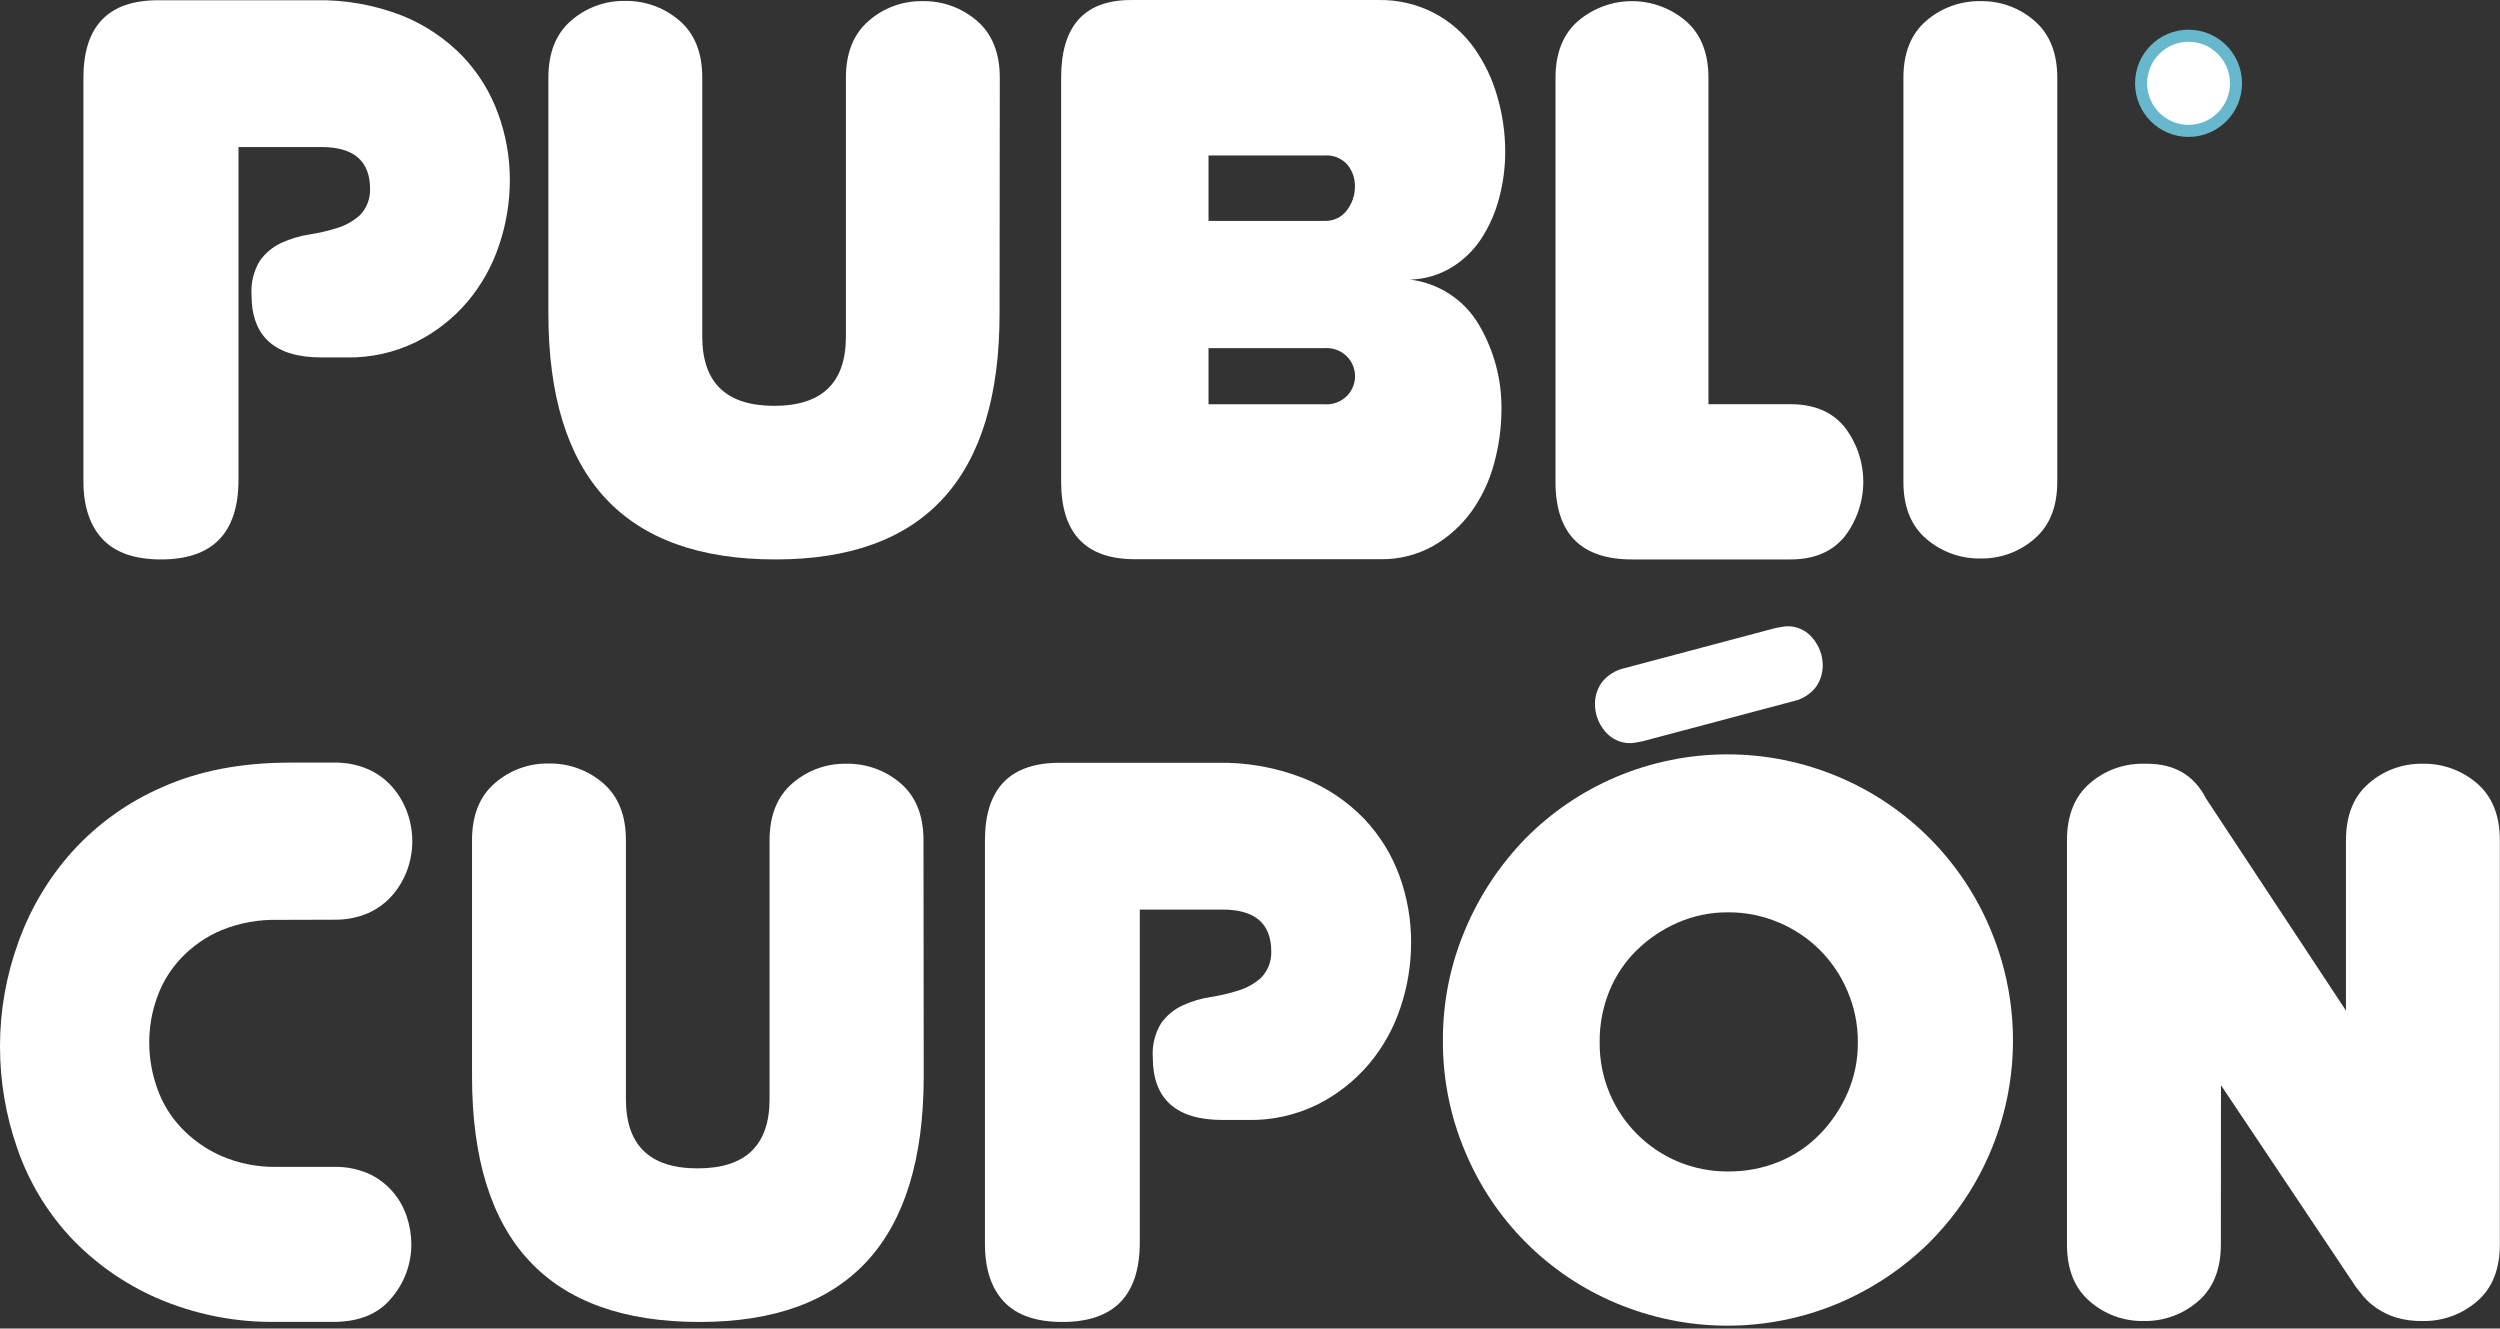
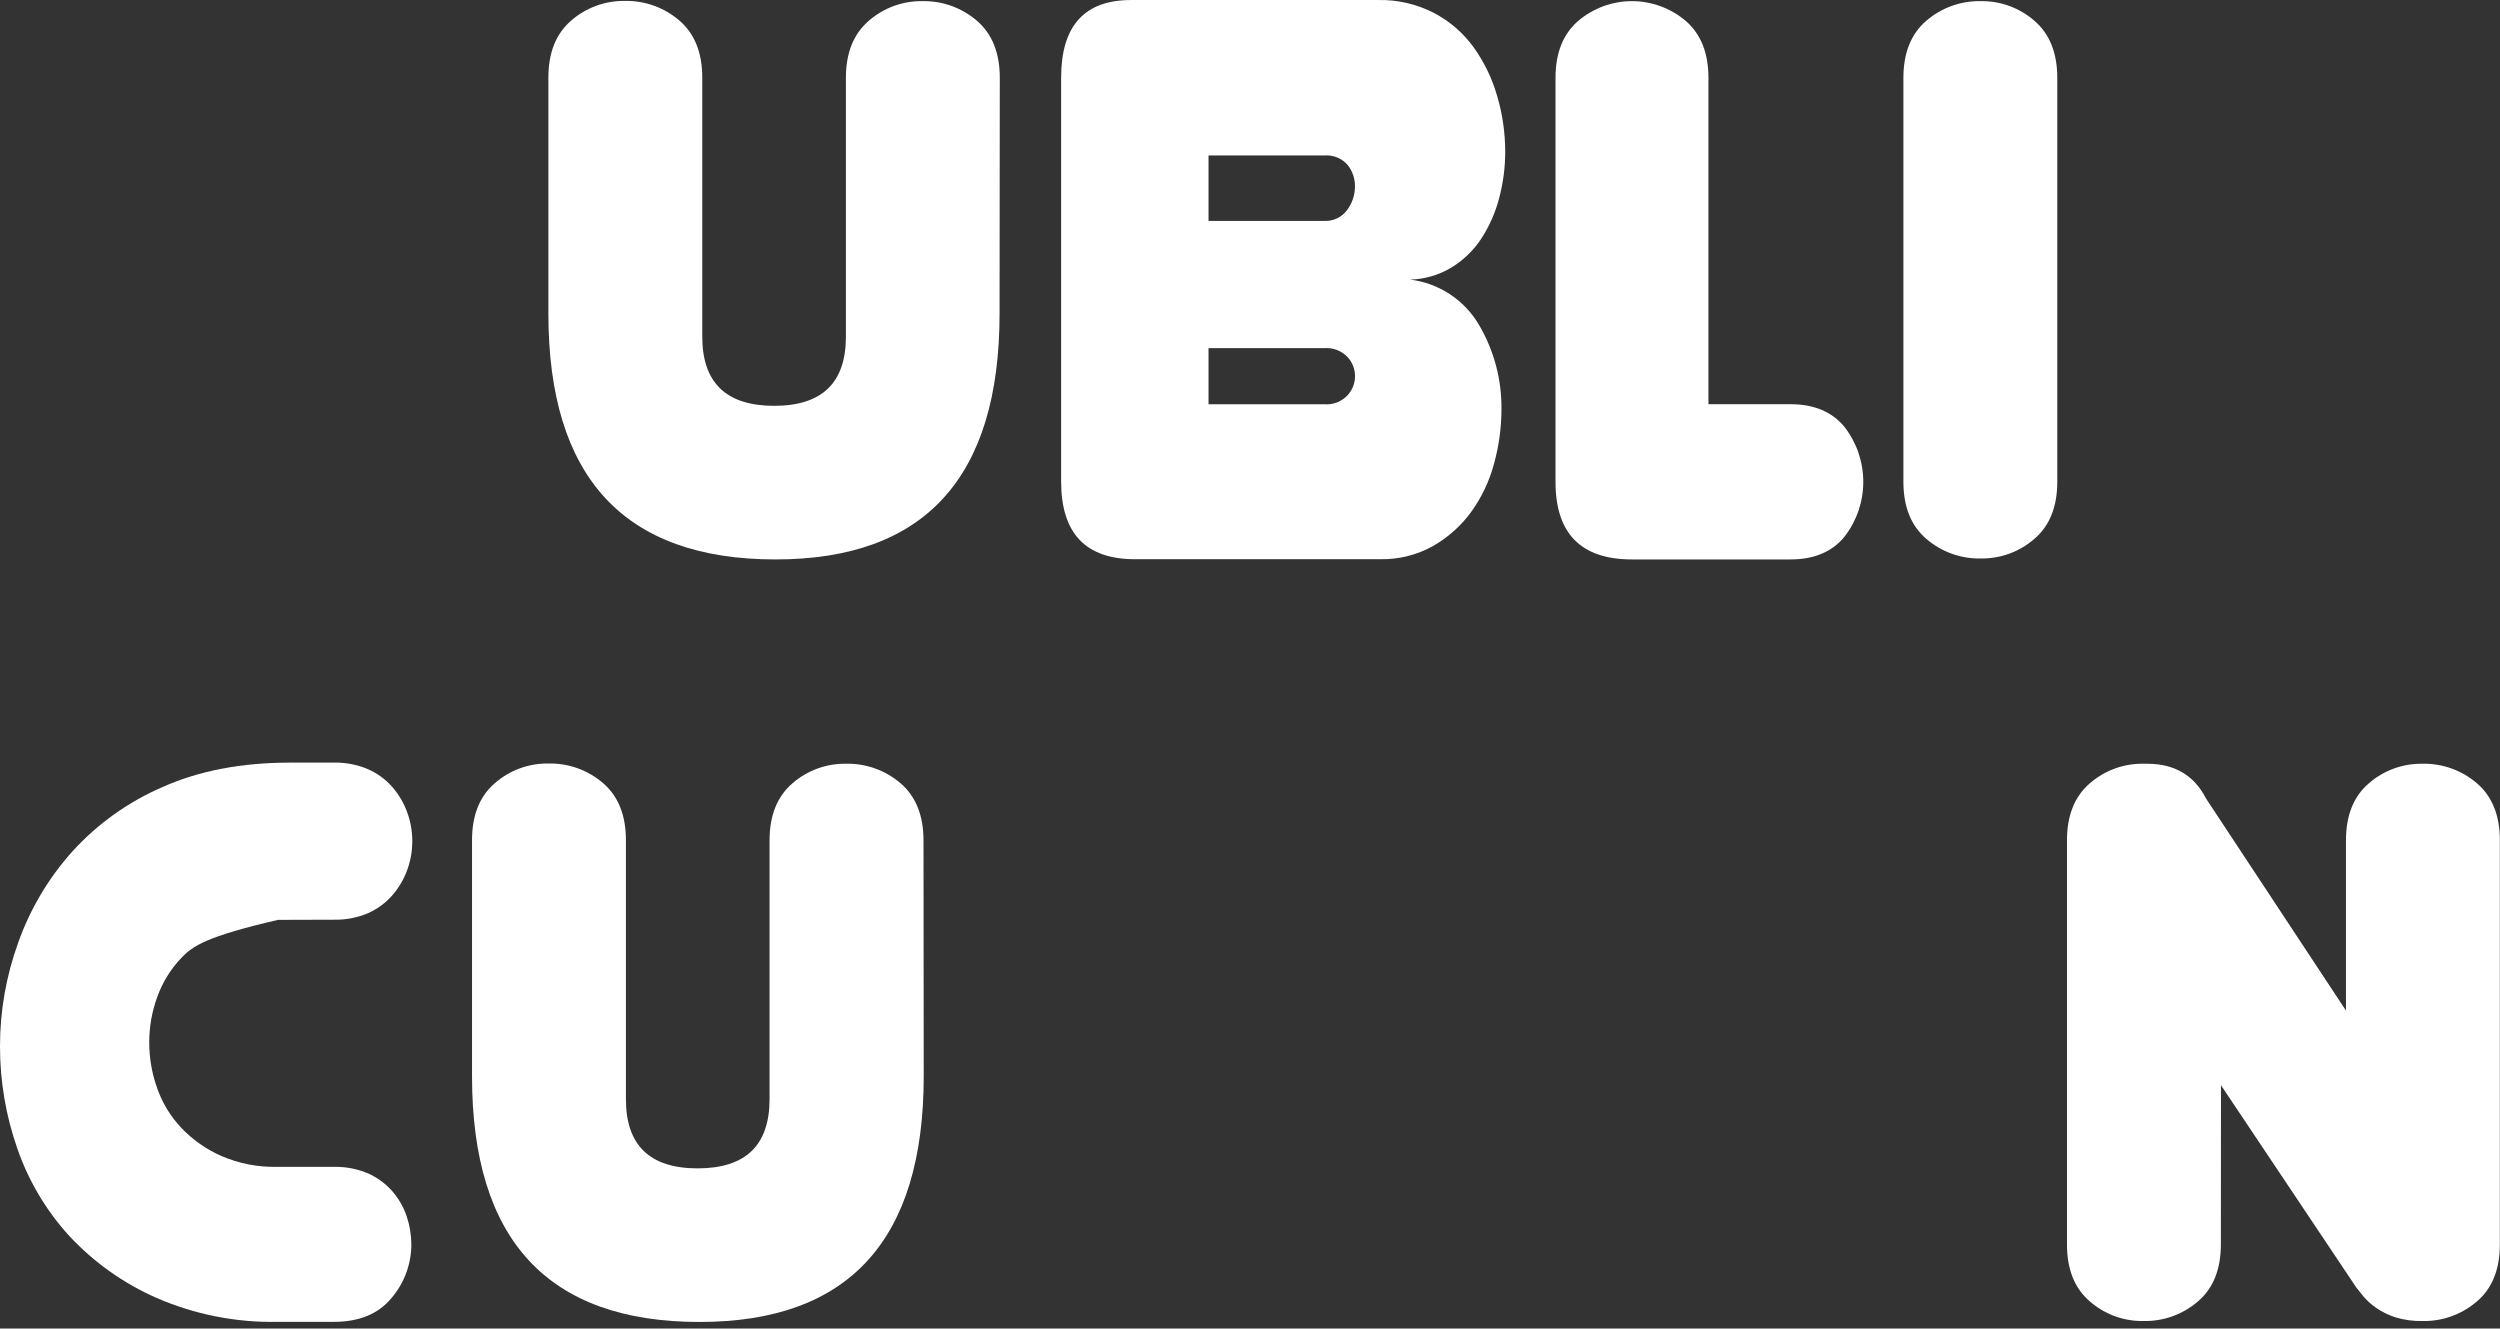
<svg xmlns="http://www.w3.org/2000/svg" width="207" height="110" viewBox="0 0 207 110" fill="none">
  <rect x="0" y="0" width="207" height="110" fill="#333333" stroke="none" />
-   <path d="M19.746 39.736C19.746 44.126 17.609 46.321 13.336 46.321C11.171 46.321 9.562 45.766 8.507 44.656C7.453 43.546 6.919 41.959 6.907 39.895V6.447C6.907 2.163 8.966 0.021 13.085 0.021H26.073C28.541 -0.037 30.995 0.396 33.295 1.295C35.185 2.053 36.896 3.201 38.314 4.666C39.611 6.032 40.611 7.654 41.25 9.428C41.889 11.177 42.215 13.024 42.215 14.887C42.217 16.729 41.916 18.56 41.324 20.304C40.757 22.018 39.867 23.608 38.703 24.987C37.524 26.371 36.08 27.503 34.455 28.316C32.667 29.194 30.697 29.632 28.708 29.595H26.62C22.755 29.595 20.824 27.866 20.827 24.41C20.761 23.418 21.004 22.43 21.523 21.583C21.977 20.945 22.589 20.437 23.299 20.109C24.036 19.77 24.817 19.537 25.618 19.416C26.404 19.295 27.18 19.113 27.938 18.872C28.623 18.66 29.256 18.303 29.793 17.826C30.072 17.54 30.29 17.2 30.436 16.828C30.582 16.456 30.652 16.058 30.642 15.659C30.642 13.337 29.304 12.176 26.63 12.176H19.746V39.736Z" fill="white" />
  <path d="M82.764 25.959C82.764 39.533 76.58 46.321 64.211 46.321C51.674 46.321 45.406 39.533 45.406 25.959V6.428C45.406 4.364 46.035 2.789 47.294 1.704C48.525 0.632 50.107 0.052 51.738 0.076C53.392 0.043 55.001 0.622 56.256 1.704C57.517 2.789 58.148 4.364 58.148 6.428V27.874C58.148 31.69 60.13 33.6 64.095 33.603C68.059 33.606 70.041 31.697 70.041 27.874V6.447C70.041 4.382 70.672 2.808 71.934 1.722C73.163 0.65 74.743 0.07 76.373 0.095C78.027 0.061 79.636 0.64 80.891 1.722C82.152 2.808 82.783 4.382 82.783 6.447L82.764 25.959Z" fill="white" />
  <path d="M87.862 23.169V6.428C87.862 2.144 89.793 0.002 93.656 0.002H114.121C115.733 -0.031 117.328 0.342 118.759 1.085C120.06 1.773 121.184 2.753 122.043 3.95C122.91 5.172 123.563 6.534 123.973 7.977C124.408 9.46 124.63 10.997 124.632 12.543C124.634 13.851 124.464 15.153 124.126 16.417C123.818 17.598 123.323 18.722 122.66 19.746C122.024 20.72 121.18 21.54 120.188 22.145C119.149 22.775 117.964 23.121 116.751 23.15C117.928 23.292 119.056 23.705 120.047 24.357C121.039 25.009 121.866 25.881 122.465 26.907C123.712 29.029 124.353 31.453 124.321 33.915C124.316 35.431 124.109 36.941 123.704 38.402C123.321 39.836 122.679 41.189 121.811 42.392C120.965 43.547 119.886 44.51 118.643 45.219C117.309 45.959 115.803 46.333 114.278 46.302H93.962C89.895 46.302 87.862 44.16 87.862 39.876V23.136V23.169ZM100.066 12.873V18.291H109.64C110.004 18.31 110.367 18.239 110.697 18.085C111.028 17.93 111.314 17.695 111.532 17.402C111.962 16.834 112.193 16.14 112.191 15.426C112.198 14.779 111.98 14.149 111.574 13.645C111.334 13.374 111.034 13.164 110.698 13.029C110.362 12.895 110 12.842 109.64 12.873H100.066ZM100.066 28.823V33.473H109.64C109.997 33.503 110.356 33.453 110.691 33.325C111.026 33.197 111.328 32.995 111.574 32.734C111.975 32.303 112.197 31.736 112.197 31.148C112.197 30.559 111.975 29.993 111.574 29.562C111.328 29.302 111.026 29.101 110.691 28.974C110.356 28.846 109.997 28.797 109.64 28.828L100.066 28.823Z" fill="white" />
  <path d="M135.128 46.321C130.907 46.321 128.796 44.179 128.796 39.895V6.447C128.796 4.382 129.426 2.808 130.684 1.722C131.927 0.672 133.5 0.095 135.126 0.095C136.751 0.095 138.324 0.672 139.567 1.722C140.829 2.808 141.459 4.382 141.459 6.447V33.468H148.255C150.212 33.468 151.706 34.101 152.736 35.365C153.737 36.662 154.28 38.255 154.28 39.895C154.28 41.534 153.737 43.127 152.736 44.424C151.706 45.688 150.212 46.321 148.255 46.321H135.128Z" fill="white" />
  <path d="M170.343 39.895C170.343 41.959 169.713 43.532 168.451 44.614C167.222 45.687 165.641 46.266 164.012 46.242C162.357 46.276 160.748 45.697 159.494 44.614C158.232 43.532 157.602 41.959 157.602 39.895V6.447C157.602 4.382 158.232 2.808 159.494 1.722C160.748 0.64 162.357 0.061 164.012 0.095C165.641 0.07 167.222 0.65 168.451 1.722C169.713 2.808 170.343 4.382 170.343 6.447V39.895Z" fill="white" />
-   <path d="M23.016 76.165C21.418 76.126 19.828 76.416 18.345 77.016C17.093 77.541 15.963 78.32 15.024 79.304C14.134 80.235 13.45 81.344 13.016 82.559C12.578 83.761 12.355 85.031 12.357 86.311C12.356 87.605 12.579 88.888 13.016 90.106C13.443 91.334 14.128 92.457 15.024 93.398C15.966 94.386 17.095 95.176 18.345 95.723C19.795 96.346 21.361 96.65 22.937 96.616H27.65C28.617 96.594 29.578 96.778 30.47 97.155C31.237 97.496 31.922 97.999 32.479 98.629C33.011 99.239 33.418 99.948 33.675 100.717C33.927 101.466 34.057 102.251 34.06 103.042C34.057 104.668 33.475 106.24 32.418 107.473C31.336 108.791 29.74 109.45 27.631 109.45H22.993C19.551 109.518 16.134 108.844 12.974 107.473C10.247 106.276 7.792 104.536 5.756 102.358C3.831 100.256 2.358 97.779 1.429 95.081C0.481 92.369 -0.002 89.515 8.74204e-06 86.641C-0.001 83.711 0.509 80.803 1.508 78.048C2.494 75.269 4.013 72.71 5.979 70.515C8.069 68.213 10.626 66.386 13.479 65.158C16.491 63.816 20.004 63.145 24.018 63.145H27.65C28.618 63.123 29.579 63.308 30.47 63.689C31.238 64.027 31.923 64.528 32.479 65.158C33.014 65.772 33.433 66.48 33.712 67.246C34.28 68.797 34.28 70.499 33.712 72.05C33.433 72.816 33.014 73.523 32.479 74.137C31.924 74.769 31.238 75.272 30.47 75.612C29.578 75.988 28.617 76.172 27.65 76.151L23.016 76.165Z" fill="white" />
+   <path d="M23.016 76.165C17.093 77.541 15.963 78.32 15.024 79.304C14.134 80.235 13.45 81.344 13.016 82.559C12.578 83.761 12.355 85.031 12.357 86.311C12.356 87.605 12.579 88.888 13.016 90.106C13.443 91.334 14.128 92.457 15.024 93.398C15.966 94.386 17.095 95.176 18.345 95.723C19.795 96.346 21.361 96.65 22.937 96.616H27.65C28.617 96.594 29.578 96.778 30.47 97.155C31.237 97.496 31.922 97.999 32.479 98.629C33.011 99.239 33.418 99.948 33.675 100.717C33.927 101.466 34.057 102.251 34.06 103.042C34.057 104.668 33.475 106.24 32.418 107.473C31.336 108.791 29.74 109.45 27.631 109.45H22.993C19.551 109.518 16.134 108.844 12.974 107.473C10.247 106.276 7.792 104.536 5.756 102.358C3.831 100.256 2.358 97.779 1.429 95.081C0.481 92.369 -0.002 89.515 8.74204e-06 86.641C-0.001 83.711 0.509 80.803 1.508 78.048C2.494 75.269 4.013 72.71 5.979 70.515C8.069 68.213 10.626 66.386 13.479 65.158C16.491 63.816 20.004 63.145 24.018 63.145H27.65C28.618 63.123 29.579 63.308 30.47 63.689C31.238 64.027 31.923 64.528 32.479 65.158C33.014 65.772 33.433 66.48 33.712 67.246C34.28 68.797 34.28 70.499 33.712 72.05C33.433 72.816 33.014 73.523 32.479 74.137C31.924 74.769 31.238 75.272 30.47 75.612C29.578 75.988 28.617 76.172 27.65 76.151L23.016 76.165Z" fill="white" />
  <path d="M76.484 89.097C76.484 102.668 70.299 109.456 57.93 109.459C45.363 109.459 39.081 102.672 39.084 89.097V69.566C39.084 67.502 39.715 65.927 40.977 64.842C42.206 63.771 43.787 63.193 45.416 63.219C47.07 63.183 48.679 63.761 49.933 64.842C51.195 65.927 51.826 67.502 51.826 69.566V91.012C51.826 94.835 53.808 96.744 57.772 96.741C61.737 96.738 63.719 94.829 63.719 91.012V69.585C63.719 67.52 64.35 65.946 65.611 64.861C66.842 63.789 68.425 63.211 70.055 63.238C71.709 63.203 73.318 63.78 74.573 64.861C75.83 65.944 76.466 67.52 76.466 69.585L76.484 89.097Z" fill="white" />
-   <path d="M94.374 102.875C94.374 107.264 92.238 109.459 87.964 109.459C85.799 109.459 84.192 108.904 83.14 107.794C82.089 106.685 81.56 105.097 81.554 103.033V69.585C81.554 65.304 83.613 63.162 87.732 63.159H100.72C103.188 63.1 105.643 63.535 107.942 64.438C109.833 65.192 111.544 66.34 112.961 67.804C114.255 69.171 115.254 70.793 115.892 72.566C116.524 74.316 116.845 76.164 116.839 78.025C116.843 79.867 116.543 81.698 115.953 83.442C115.384 85.158 114.493 86.749 113.327 88.129C112.147 89.512 110.702 90.644 109.078 91.459C107.29 92.336 105.318 92.773 103.327 92.733H101.239C97.38 92.733 95.451 91.005 95.451 87.548C95.384 86.557 95.626 85.569 96.142 84.721C96.596 84.084 97.208 83.577 97.918 83.251C98.655 82.912 99.436 82.677 100.238 82.554C101.023 82.433 101.799 82.251 102.557 82.01C103.243 81.798 103.876 81.442 104.412 80.964C104.691 80.678 104.91 80.339 105.056 79.966C105.201 79.594 105.271 79.197 105.261 78.797C105.261 76.475 103.922 75.314 101.244 75.314H94.374V102.875Z" fill="white" />
-   <path d="M119.473 86.153C119.457 82.988 120.089 79.853 121.328 76.941C122.512 74.13 124.215 71.568 126.347 69.39C128.491 67.228 131.036 65.506 133.838 64.321C136.748 63.094 139.873 62.461 143.03 62.461C146.186 62.461 149.311 63.094 152.221 64.321C157.906 66.71 162.427 71.242 164.81 76.941C166.641 81.277 167.139 86.062 166.238 90.683C165.337 95.304 163.079 99.55 159.754 102.875C157.582 105.015 155.026 106.724 152.221 107.911C149.31 109.135 146.186 109.766 143.03 109.766C139.873 109.766 136.749 109.135 133.838 107.911C128.177 105.543 123.677 101.031 121.315 95.356C120.081 92.446 119.454 89.314 119.473 86.153ZM136.005 61.378C135.745 61.429 135.541 61.471 135.383 61.494C135.282 61.514 135.18 61.527 135.077 61.531C134.657 61.548 134.239 61.466 133.856 61.292C133.473 61.117 133.137 60.855 132.874 60.527C132.348 59.897 132.061 59.102 132.062 58.281C132.063 57.658 132.252 57.05 132.605 56.537C133.064 55.932 133.721 55.508 134.46 55.337L146.984 52.008L147.601 51.892C147.704 51.874 147.807 51.861 147.912 51.855C148.331 51.837 148.75 51.919 149.132 52.094C149.514 52.27 149.849 52.533 150.11 52.864C150.636 53.491 150.924 54.285 150.922 55.105C150.921 55.727 150.733 56.334 150.384 56.849C149.928 57.457 149.27 57.882 148.529 58.048L136.005 61.378ZM132.452 86.306C132.438 87.742 132.714 89.166 133.263 90.492C134.333 93.063 136.372 95.108 138.936 96.183C140.259 96.734 141.679 97.01 143.111 96.997C144.555 97.007 145.986 96.731 147.322 96.183C148.594 95.663 149.744 94.884 150.699 93.895C151.658 92.906 152.432 91.751 152.981 90.487C153.554 89.167 153.843 87.741 153.83 86.302C153.839 84.853 153.55 83.417 152.981 82.084C151.908 79.513 149.868 77.469 147.304 76.393C145.973 75.822 144.54 75.532 143.092 75.542C141.657 75.529 140.234 75.819 138.918 76.393C137.658 76.942 136.507 77.716 135.522 78.676C134.537 79.642 133.761 80.803 133.245 82.084C132.704 83.425 132.435 84.86 132.452 86.306Z" fill="white" />
  <path d="M183.888 103.033C183.888 105.097 183.257 106.671 181.995 107.752C180.742 108.836 179.132 109.416 177.478 109.38C175.846 109.407 174.263 108.828 173.034 107.752C171.772 106.667 171.143 105.094 171.146 103.033V69.585C171.146 67.52 171.775 65.946 173.034 64.861C174.265 63.789 175.847 63.211 177.478 63.238H177.784C180.05 63.238 181.672 64.192 182.649 66.102L194.246 83.675V69.585C194.246 67.52 194.876 65.946 196.138 64.861C197.368 63.789 198.948 63.212 200.577 63.238C202.231 63.202 203.84 63.78 205.095 64.861C206.357 65.946 206.988 67.52 206.988 69.585V103.033C206.988 105.097 206.357 106.671 205.095 107.752C203.842 108.837 202.232 109.417 200.577 109.38C199.819 109.397 199.063 109.293 198.337 109.073C197.775 108.893 197.242 108.631 196.755 108.297C196.37 108.032 196.019 107.719 195.711 107.367C195.456 107.06 195.248 106.799 195.094 106.595L183.897 89.855L183.888 103.033Z" fill="white" />
-   <path d="M181.212 10.837C183.381 10.837 185.14 9.073 185.14 6.898C185.14 4.723 183.381 2.959 181.212 2.959C179.042 2.959 177.283 4.723 177.283 6.898C177.283 9.073 179.042 10.837 181.212 10.837Z" fill="white" stroke="#67B8CC" stroke-miterlimit="10" />
-   <path d="M182.134 6.847C182.254 6.757 182.35 6.641 182.417 6.507C182.452 6.411 182.474 6.311 182.482 6.21C182.274 6.203 182.066 6.219 181.861 6.256V6.721H180.571V6.303C180.556 6.071 180.606 5.839 180.715 5.633C180.768 5.561 180.839 5.504 180.92 5.466C181.001 5.427 181.09 5.41 181.179 5.415H182.352V5.387C182.235 5.207 182.06 5.073 181.856 5.005C181.586 4.915 181.301 4.875 181.017 4.885H179.922V8.832H180.571V7.247H181.202L182.13 8.832H182.858L181.777 7.065C181.906 7.009 182.026 6.936 182.134 6.847Z" fill="white" />
</svg>